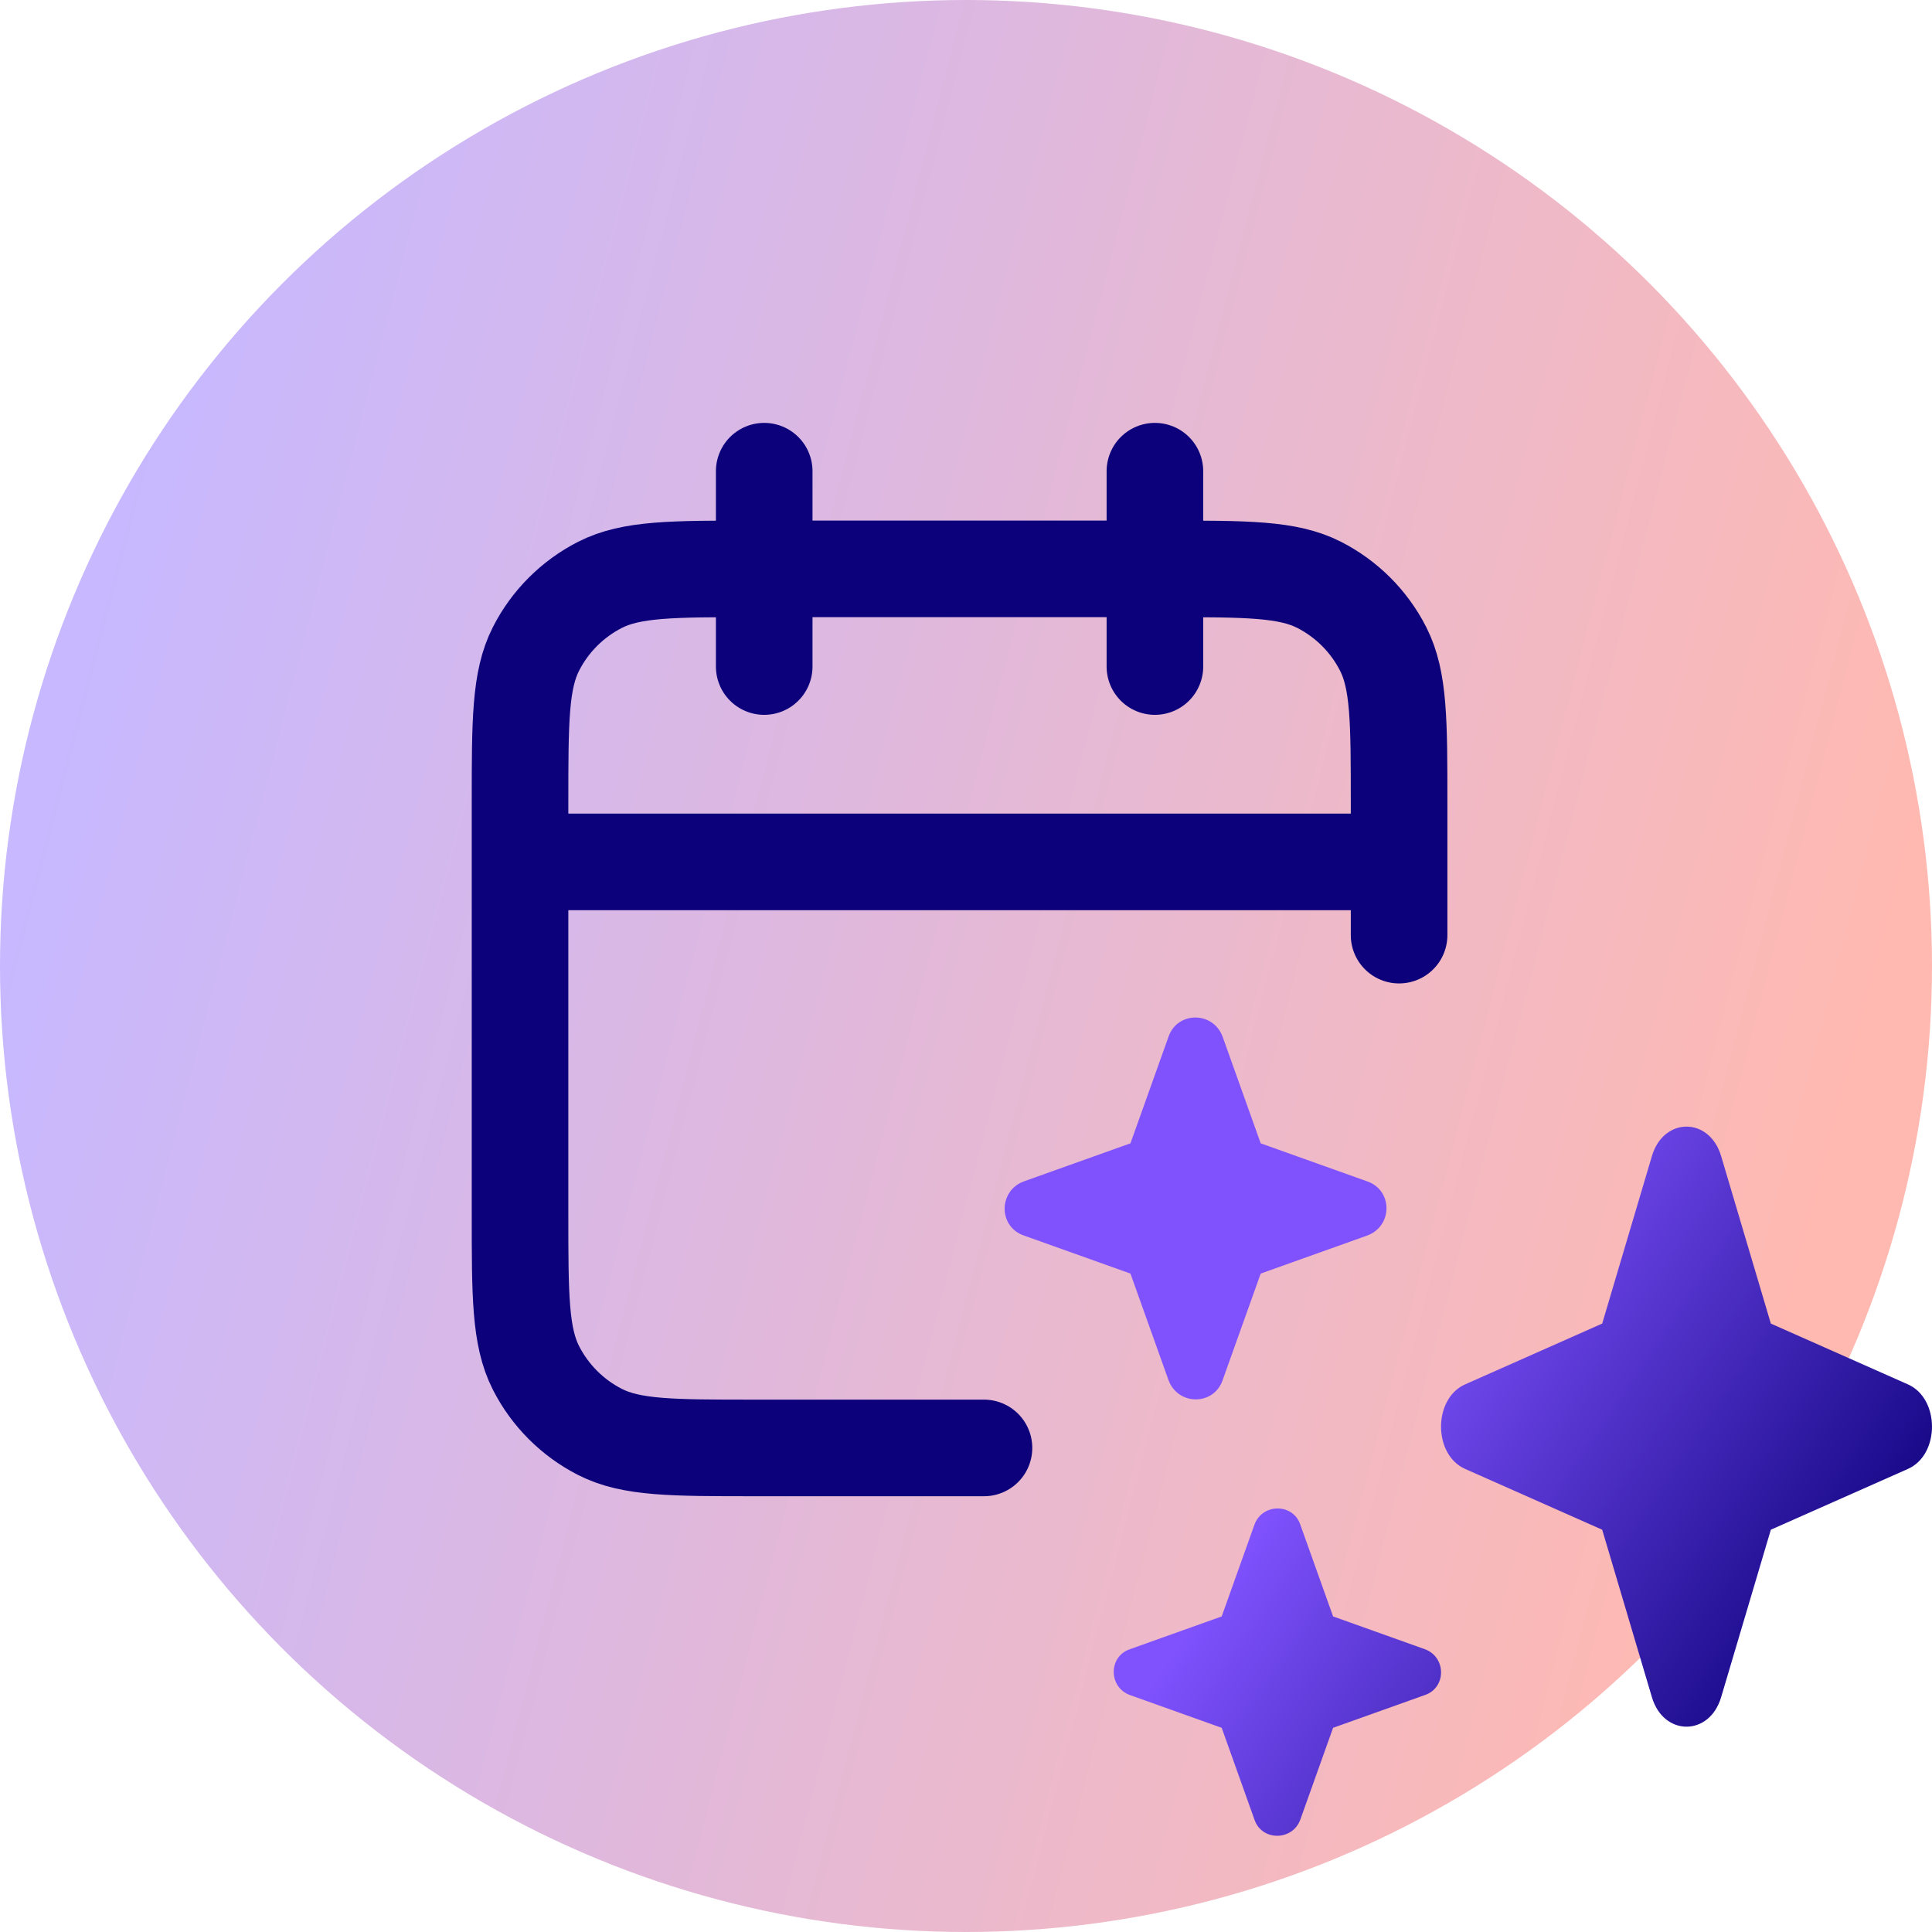
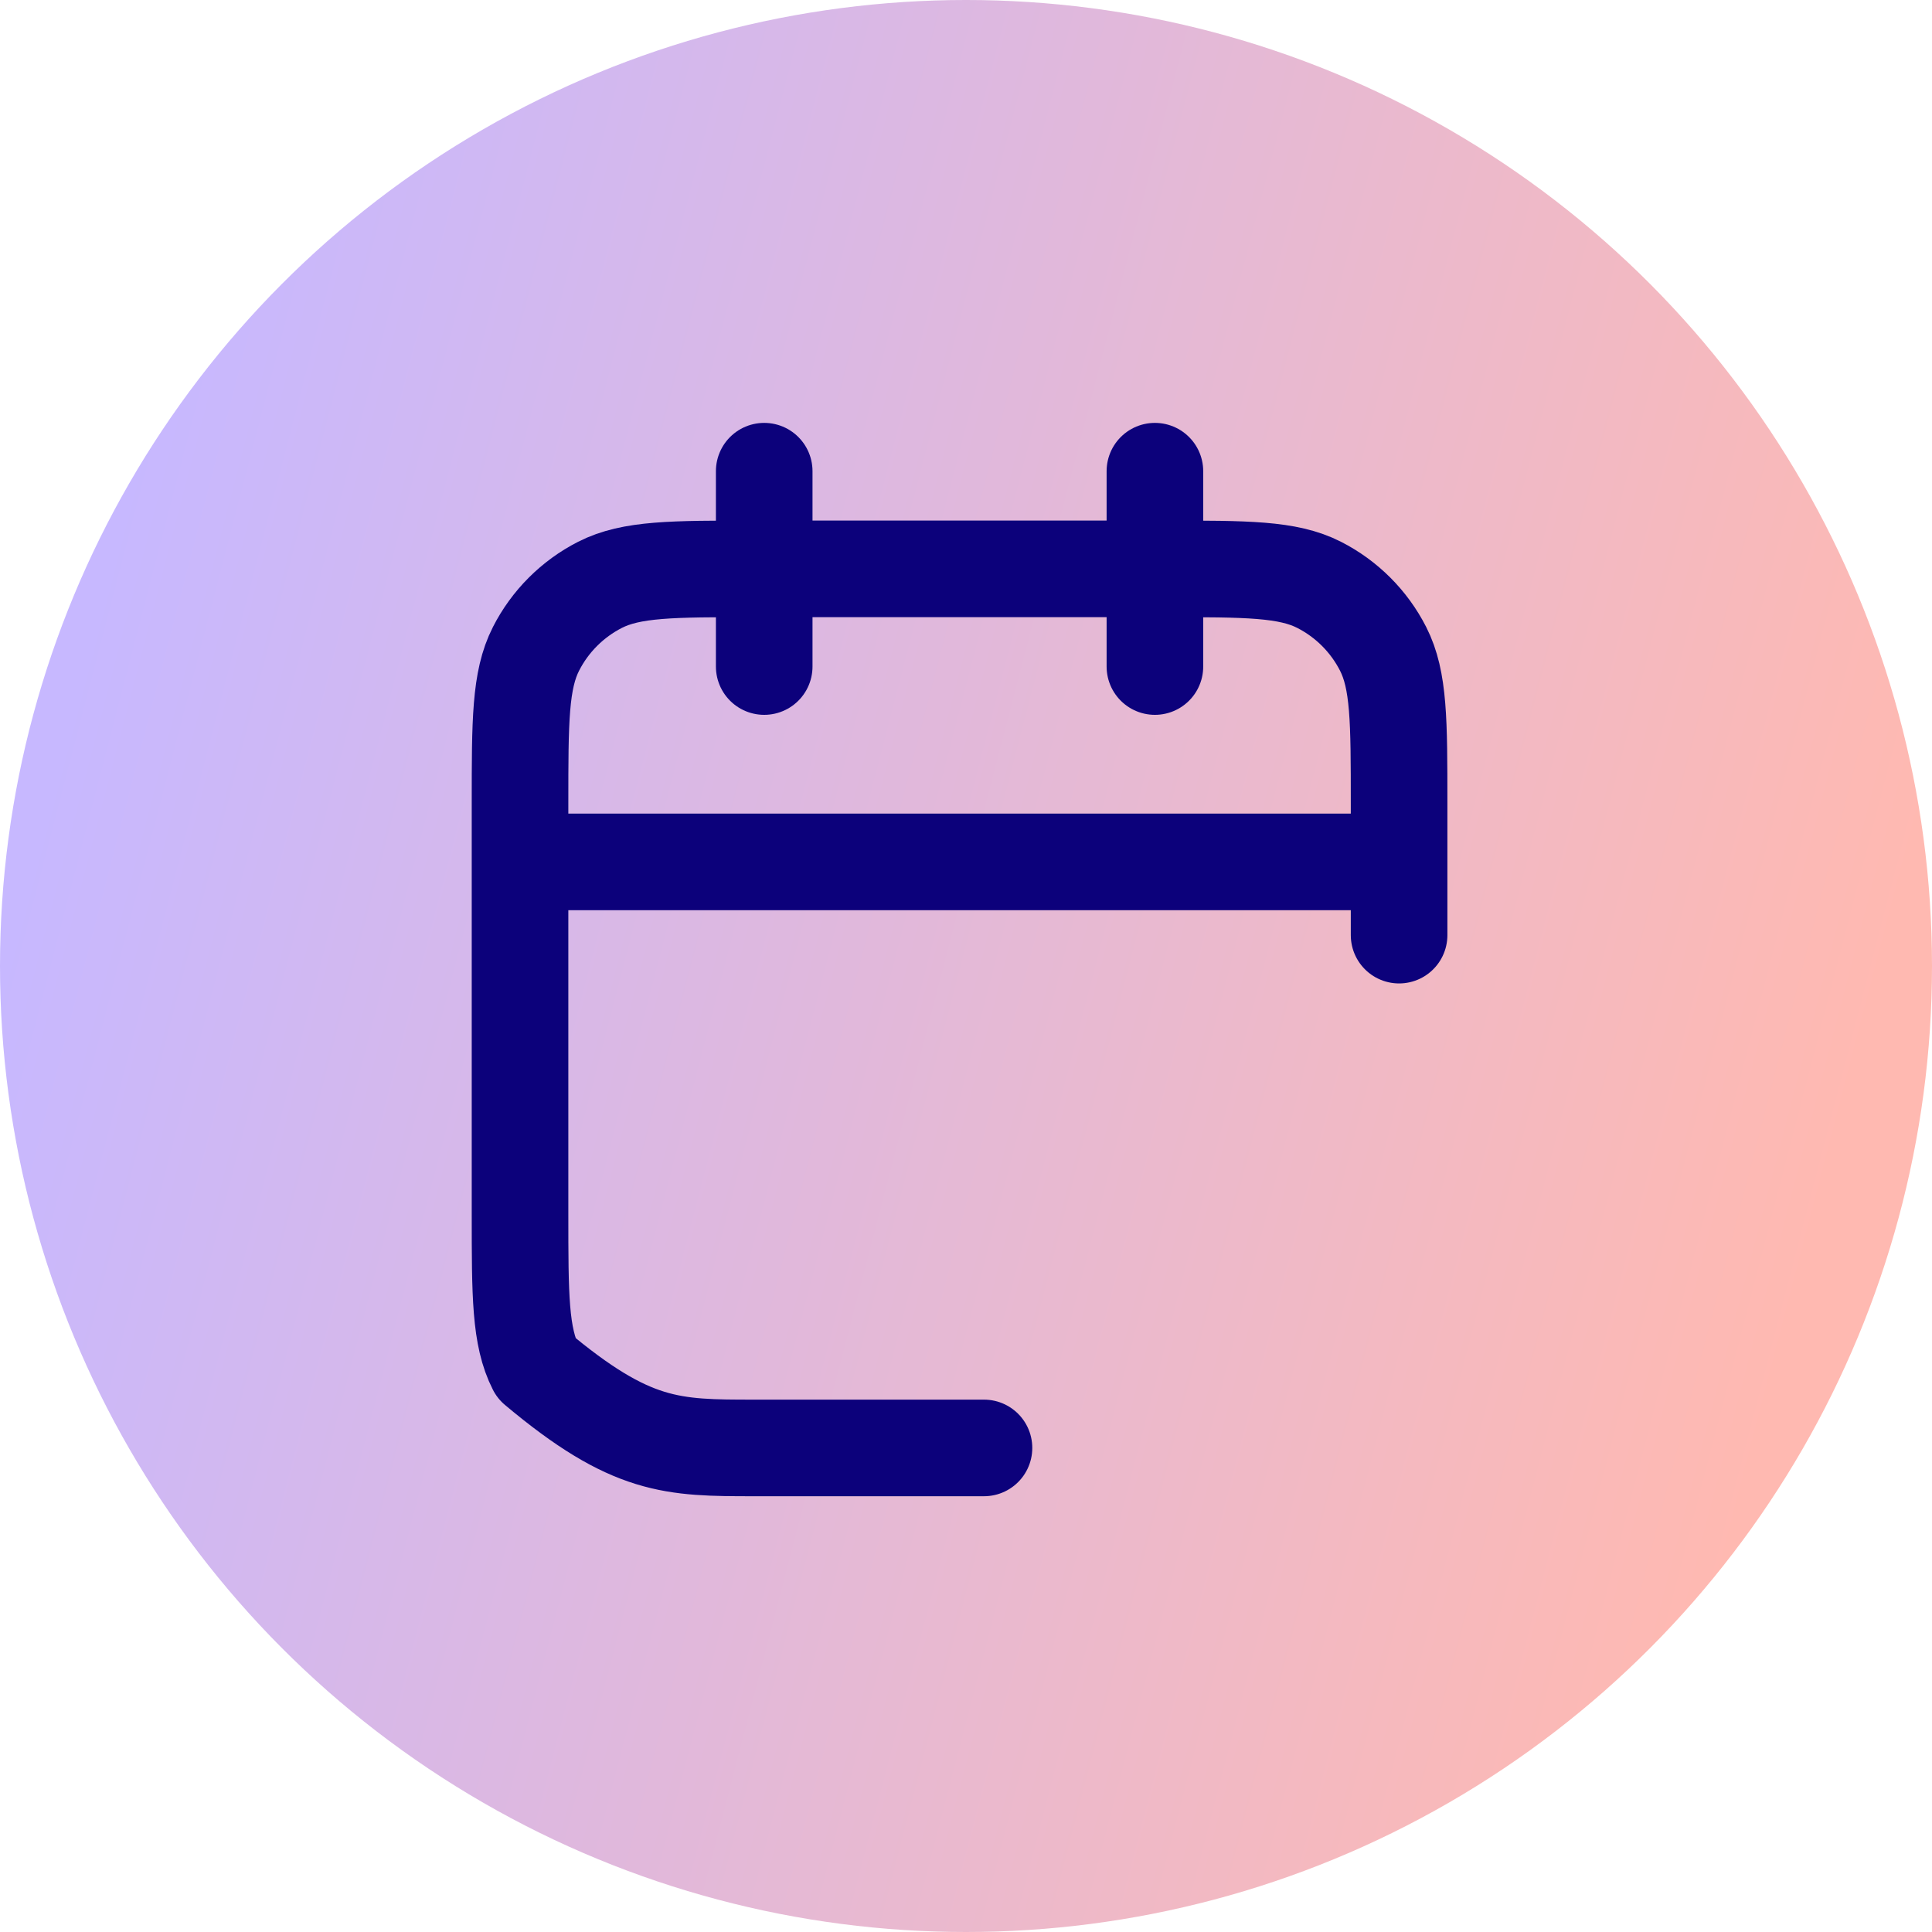
<svg xmlns="http://www.w3.org/2000/svg" width="150" height="150" viewBox="0 0 150 150" fill="none">
  <circle cx="75" cy="75" r="75" fill="url(#paint0_linear_46_1294)" />
-   <path d="M108.625 72.604V62.367C108.625 55.996 108.625 52.811 107.385 50.377C106.295 48.237 104.554 46.497 102.414 45.406C99.981 44.167 96.796 44.167 90.425 44.167H58.575C52.204 44.167 49.019 44.167 46.586 45.406C44.446 46.497 42.705 48.237 41.615 50.377C40.375 52.811 40.375 55.996 40.375 62.367V94.217C40.375 100.587 40.375 103.772 41.615 106.206C42.705 108.346 44.446 110.086 46.586 111.177C49.019 112.417 52.204 112.417 58.575 112.417H76.396M108.625 66.917H40.375M89.667 36.583V51.75M59.333 36.583V51.75" stroke="#0C017B" stroke-width="7.5" stroke-linecap="round" stroke-linejoin="round" />
-   <path d="M97.395 118.376C98.006 116.698 100.397 116.698 100.957 118.376L103.5 125.499L110.623 128.043C112.302 128.654 112.302 131.044 110.623 131.604L103.5 134.147L100.957 141.271C100.346 142.949 97.955 142.949 97.395 141.271L94.852 134.147L87.73 131.604C86.051 130.993 86.051 128.603 87.73 128.043L94.852 125.499L97.395 118.376ZM128.25 89.772C129.147 86.703 132.735 86.703 133.632 89.772L137.488 102.762L148.116 107.476C150.628 108.572 150.628 112.957 148.116 114.053L137.488 118.767L133.632 131.757C132.735 134.826 129.147 134.826 128.25 131.757L124.394 118.767L113.766 114.053C111.254 112.957 111.254 108.572 113.766 107.476L124.394 102.762L128.25 89.772ZM90.728 80.48C91.418 78.507 94.18 78.507 94.92 80.48L97.88 88.768L106.167 91.728C108.14 92.418 108.14 95.18 106.167 95.92L97.88 98.88L94.92 107.167C94.229 109.14 91.468 109.14 90.728 107.167L87.768 98.88L79.48 95.92C77.507 95.229 77.507 92.468 79.48 91.728L87.768 88.768L90.728 80.48Z" fill="url(#paint1_linear_46_1294)" />
+   <path d="M108.625 72.604V62.367C108.625 55.996 108.625 52.811 107.385 50.377C106.295 48.237 104.554 46.497 102.414 45.406C99.981 44.167 96.796 44.167 90.425 44.167H58.575C52.204 44.167 49.019 44.167 46.586 45.406C44.446 46.497 42.705 48.237 41.615 50.377C40.375 52.811 40.375 55.996 40.375 62.367V94.217C40.375 100.587 40.375 103.772 41.615 106.206C49.019 112.417 52.204 112.417 58.575 112.417H76.396M108.625 66.917H40.375M89.667 36.583V51.75M59.333 36.583V51.75" stroke="#0C017B" stroke-width="7.5" stroke-linecap="round" stroke-linejoin="round" />
  <defs>
    <linearGradient id="paint0_linear_46_1294" x1="-5.81145e-07" y1="75" x2="150" y2="114" gradientUnits="userSpaceOnUse">
      <stop stop-color="#C7B8FF" />
      <stop offset="0.915" stop-color="#FFB9B1" />
    </linearGradient>
    <linearGradient id="paint1_linear_46_1294" x1="114.368" y1="93.592" x2="151.691" y2="118.74" gradientUnits="userSpaceOnUse">
      <stop stop-color="#7F52FD" />
      <stop offset="1" stop-color="#0C017B" />
    </linearGradient>
  </defs>
</svg>